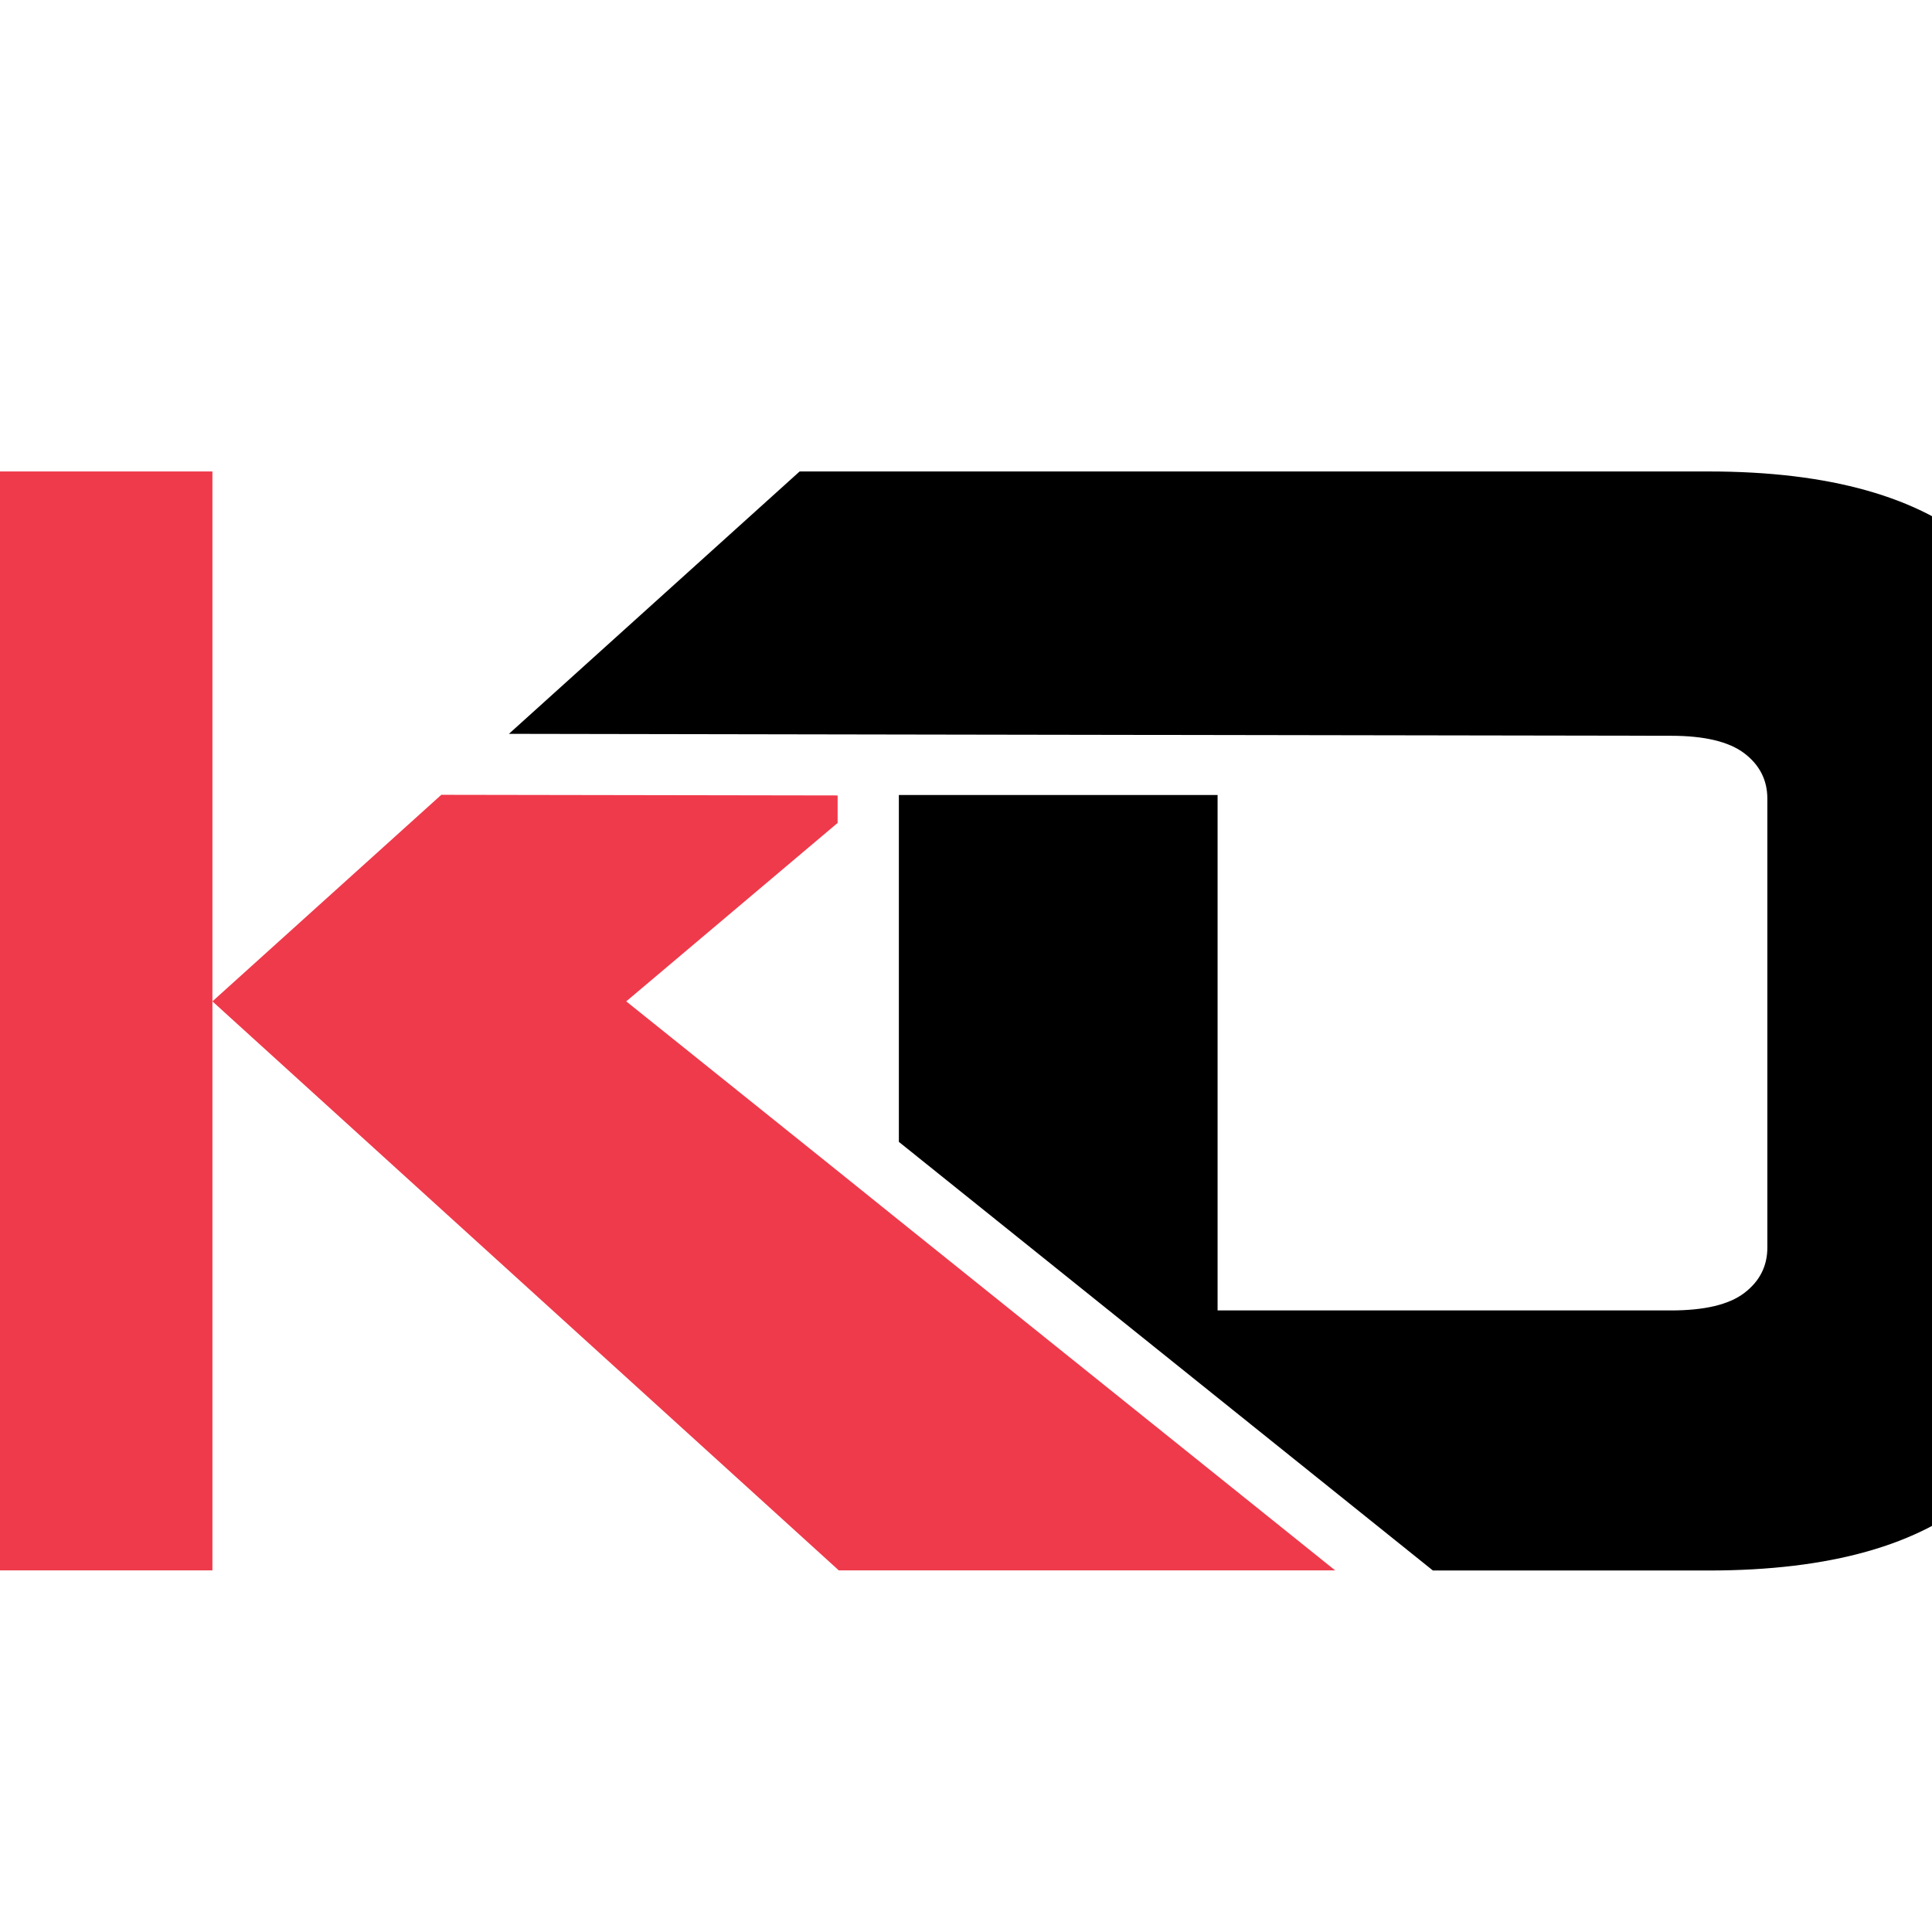
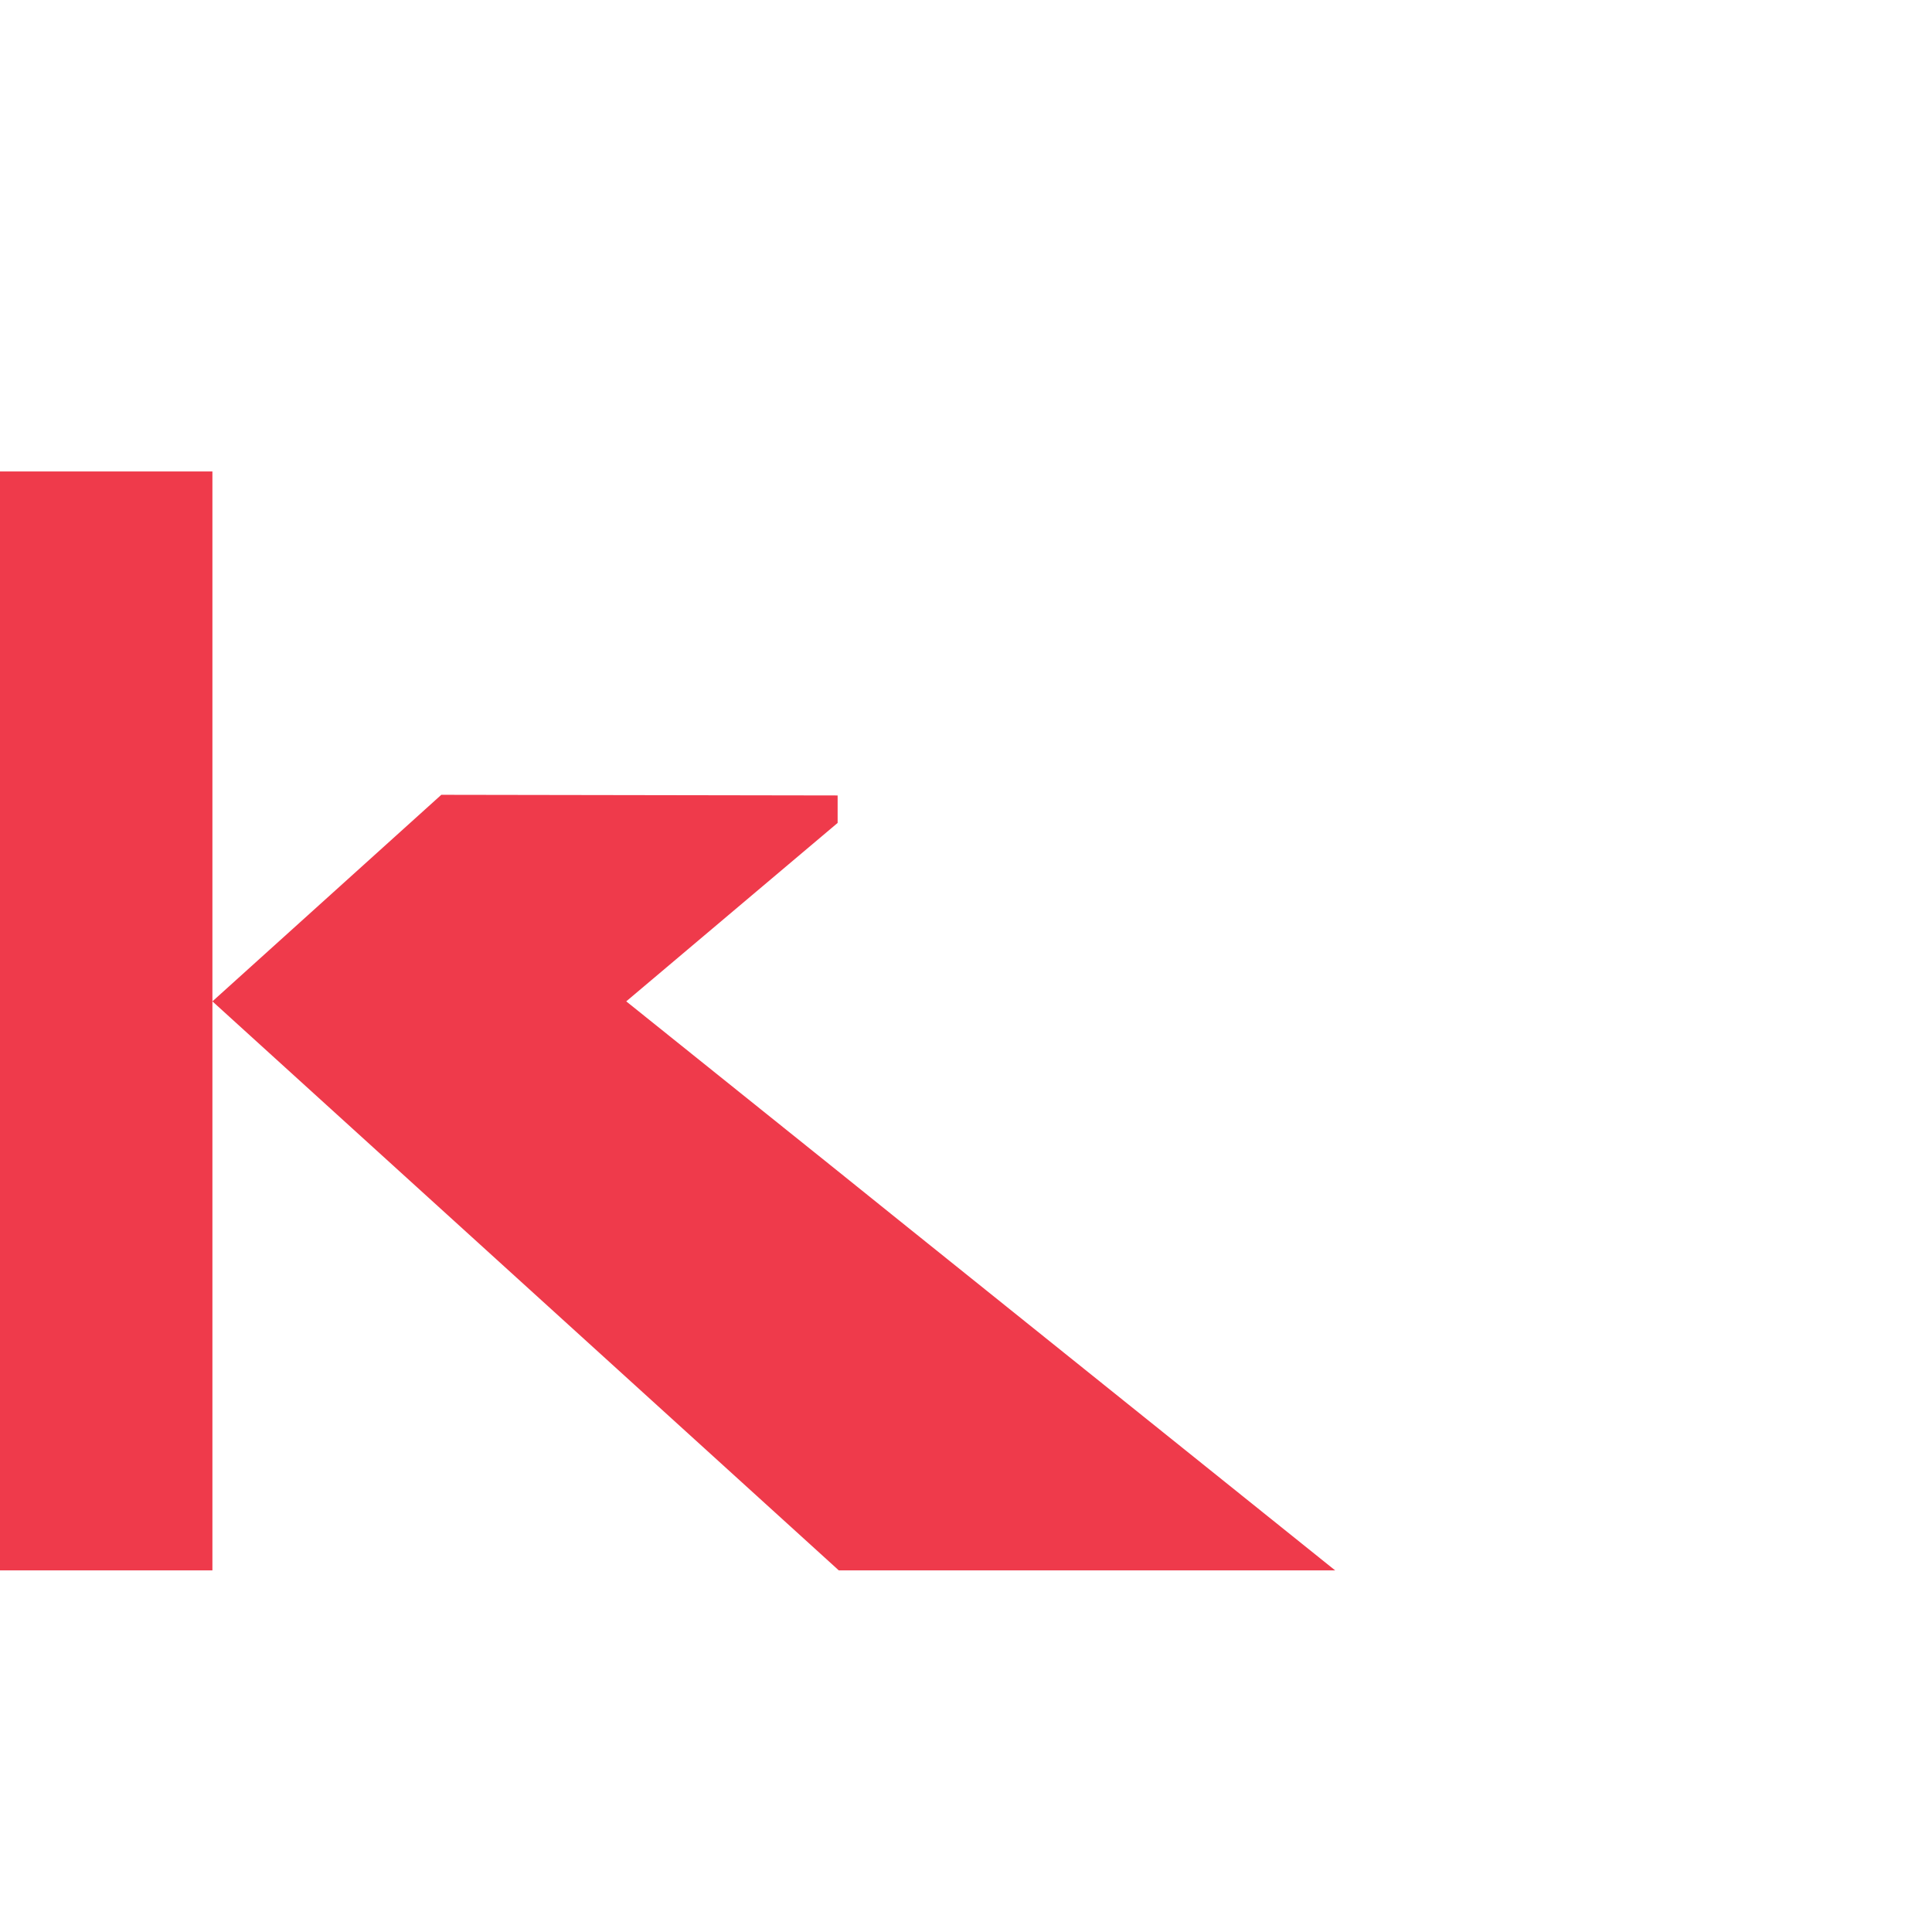
<svg xmlns="http://www.w3.org/2000/svg" version="1.1" id="Calque_1" x="0px" y="0px" width="36px" height="36px" viewBox="0 0 36 36" enable-background="new 0 0 36 36" xml:space="preserve">
  <g>
    <path fill="#EF3A4B" d="M-2.393,8.785l0.078,15.084c0,0.979-0.107,1.79-0.328,2.474c-0.238,0.734-0.661,1.409-1.256,2.007   c-0.379,0.363-0.784,0.663-1.21,0.912h9.067V18.659V8.785H-2.393z" />
-     <path d="M36.864,10.205c-1.094-0.947-2.771-1.42-5.028-1.42c-1.395,0-3.757,0-6.703,0c-0.567,0-1.157,0-1.766,0   c-2.553,0-5.441,0-8.467,0l-5.417,4.889c1.304,0.002,4.513,0.008,8.076,0.014c0.581,0.001,1.171,0.002,1.764,0.003   c5.595,0.009,11.421,0.019,11.812,0.019c0.624,0,1.081,0.109,1.367,0.326c0.286,0.217,0.43,0.499,0.43,0.847v1.615v2.604v2.424   v1.72c0,0.348-0.144,0.629-0.43,0.847s-0.743,0.325-1.367,0.325h-8.369h-0.078v-9.604h-4.693h-1.246v1.052v5.411l9.951,7.987h5.138   c2.258,0,3.935-0.471,5.028-1.419c1.095-0.947,1.642-2.332,1.642-4.156c0-0.053,0-1.041,0-2.97v-3.413c0-1.91,0-2.891,0-2.944   C38.506,12.536,37.959,11.152,36.864,10.205z" />
    <path fill="#EF3A4B" d="M15.608,21.819l-3.939-3.16l3.939-3.325v-0.512c-2.987-0.004-6.182-0.01-7.385-0.012l-4.265,3.849   l11.65,10.583l0.021,0.02h1.118h0.183h6.096h1.853l-8.131-6.526L15.608,21.819z" />
  </g>
</svg>